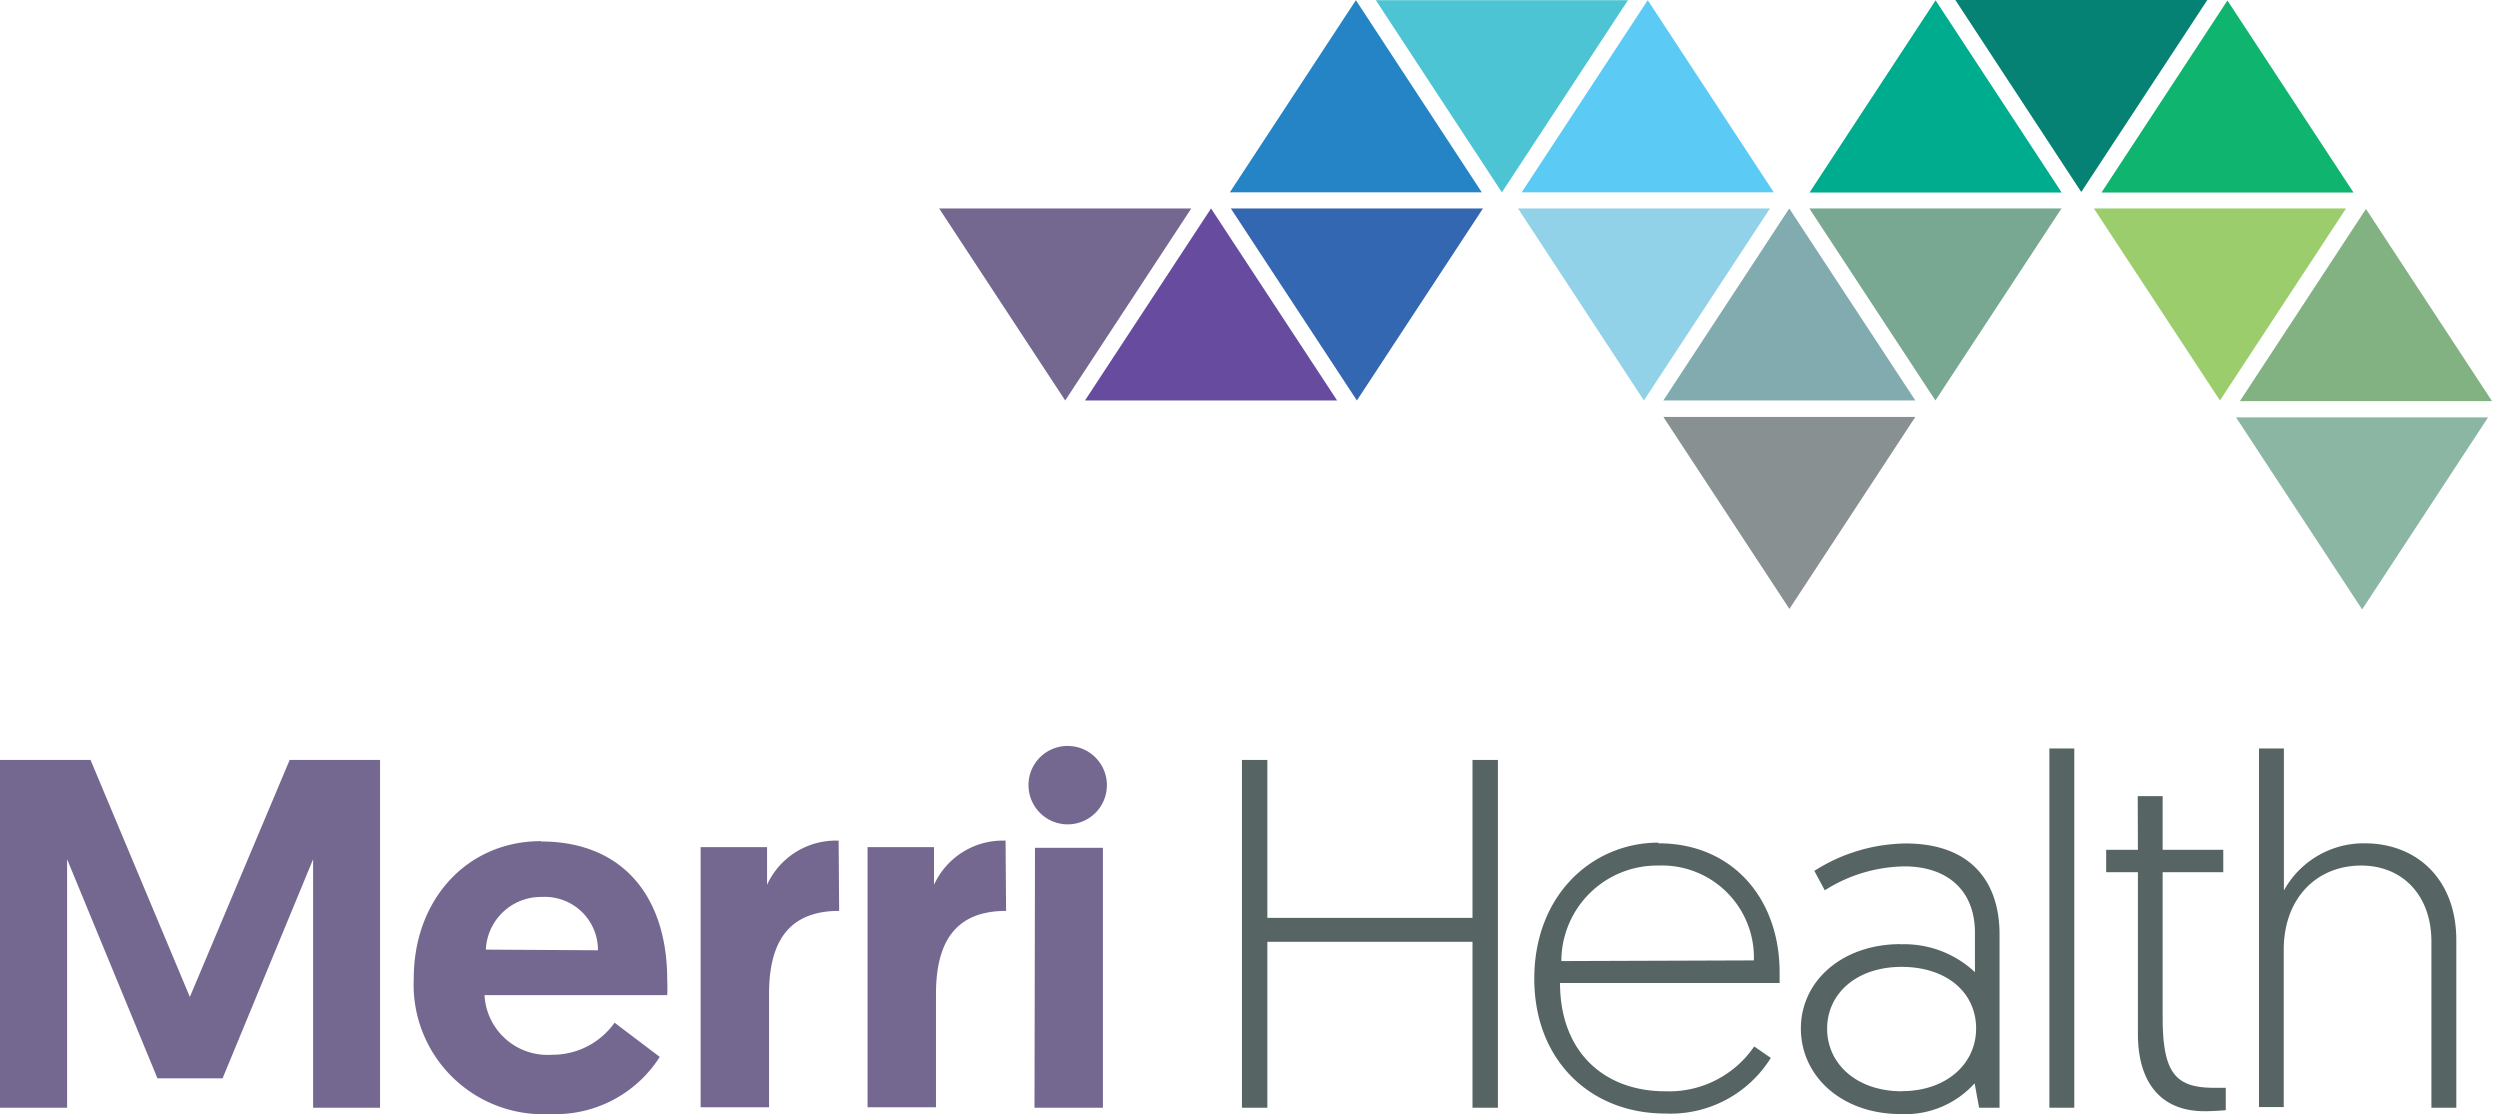
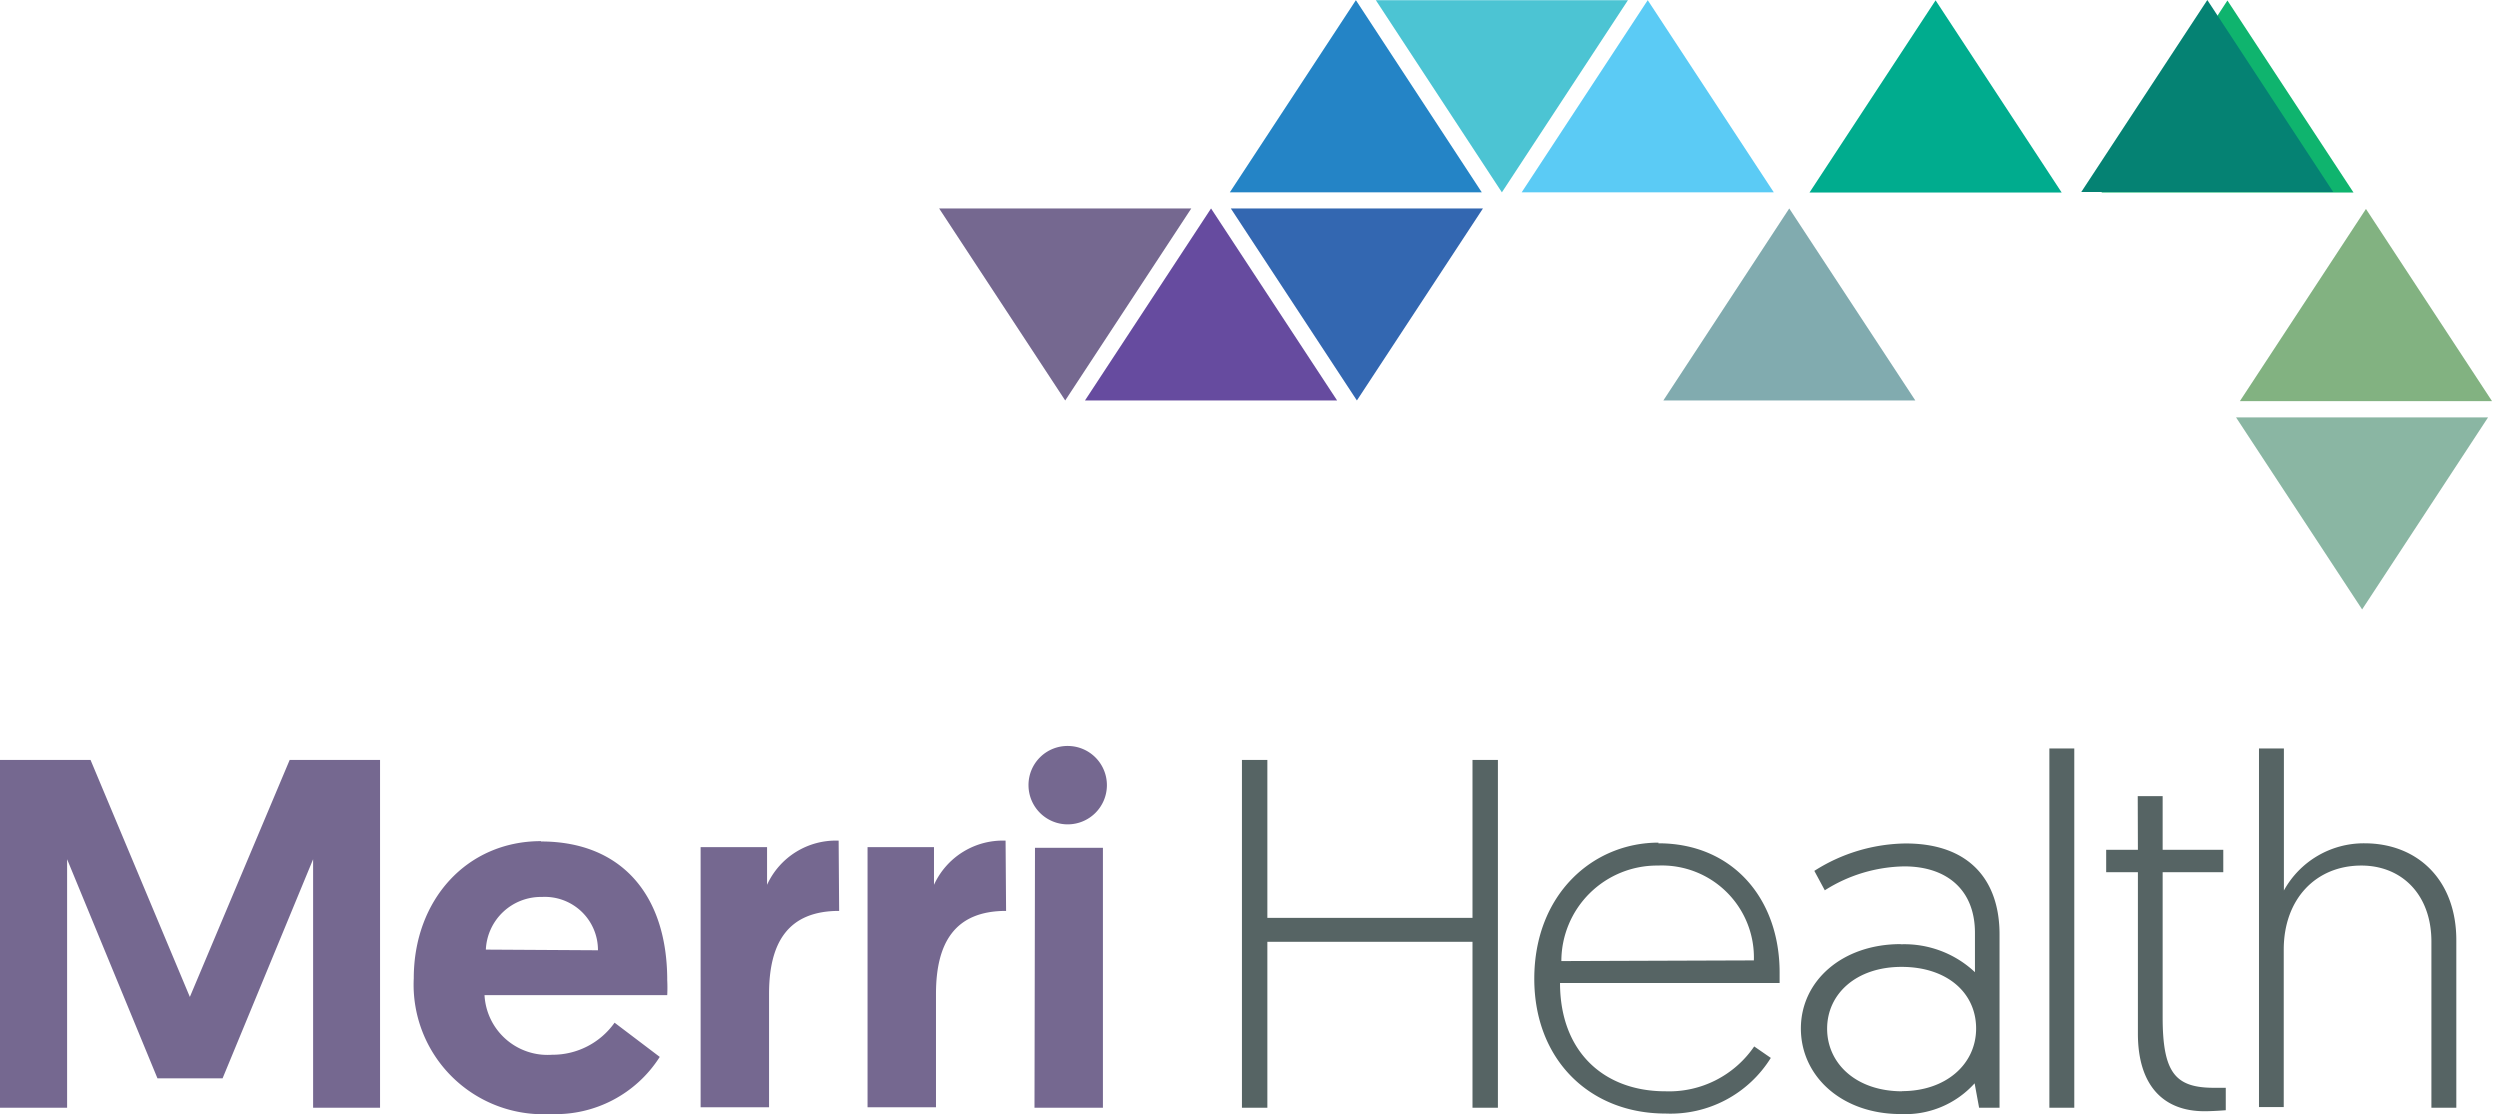
<svg xmlns="http://www.w3.org/2000/svg" viewBox="0 0 150.51 67.08">
  <title>Merri Health — Healthcare that moves with you</title>
  <path fill="#0fb46e" d="M126.52 11.59h15.17L134.1.03l-7.58 11.56z" />
  <path fill="#00ac8e" d="M108.94 11.59h15.18L116.53.02l-7.59 11.57z" />
  <path fill="#756890" d="M71.72 12.55l-7.59 11.56-7.59-11.56h15.18z" />
  <path fill="#3367b1" d="M89.28 12.55l-7.59 11.56-7.59-11.56h15.18z" />
-   <path fill="#899091" d="M115.31 25.1l-7.58 11.56-7.59-11.56h15.17z" />
  <path fill="#8ab6a3" d="M134.62 25.13l7.59 11.56 7.58-11.56h-15.17z" />
-   <path fill="#92d2e9" d="M106.56 12.55l-7.59 11.56-7.58-11.56h15.17z" />
-   <path fill="#78a792" d="M124.11 12.55l-7.59 11.56-7.59-11.56h15.18z" />
-   <path fill="#9bcd6c" d="M141.24 12.55l-7.59 11.56-7.59-11.56h15.18z" />
  <path fill="#664b9f" d="M65.32 24.11l7.59-11.56 7.59 11.56H65.32z" />
  <path fill="#81abaf" d="M100.14 24.11l7.58-11.56 7.59 11.56h-15.17z" />
  <path fill="#82b281" d="M134.85 24.15h15.18l-7.59-11.57-7.59 11.57z" />
  <path fill="#5bcbf5" d="M91.61 11.58h15.18L99.2.01l-7.59 11.57z" />
  <path fill="#2484c6" d="M74.04 11.58h15.17L81.63.01l-7.59 11.57z" />
  <path fill="#4cc4d3" d="M82.83.01l7.59 11.57L98.01.01H82.83z" />
  <path fill="#756890" d="M17.44 45.75l-6.01 14.27-5.98-14.27H0v20.94h4.04V51.73l5.44 13.19h3.92l5.45-13.19v14.96h4.03V45.75h-5.44zm15.13 4.91c4.85 0 7.6 3.23 7.6 8.35a9 9 0 0 1 0 .9h-11a3.8 3.8 0 0 0 4.07 3.59A4.57 4.57 0 0 0 37 61.57l2.72 2.06a7.43 7.43 0 0 1-6.58 3.44 7.8 7.8 0 0 1-8.23-8.17c0-4.73 3.2-8.26 7.66-8.26M36 57.21A3.2 3.2 0 0 0 32.63 54a3.32 3.32 0 0 0-3.38 3.17zm14.52-2.37c-3.08 0-4.22 1.91-4.22 5v6.82h-4.12V51h4v2.27a4.55 4.55 0 0 1 4.31-2.66zm10.05 0c-3.08 0-4.22 1.91-4.22 5v6.82h-4.12V51h4v2.27a4.55 4.55 0 0 1 4.31-2.66zm3.74-9.93a2.36 2.36 0 1 1-2.39 2.36 2.35 2.35 0 0 1 2.39-2.36m-2 6.13h4.09v15.65h-4.12z" />
  <path fill="#566464" d="M74.77 45.75h1.53v9.51h12.35v-9.51h1.53v20.94h-1.53V56.7H76.3v9.99h-1.53V45.75zm25.07 5.02c4.46 0 7.3 3.32 7.3 7.78v.63H93.92c0 4.13 2.63 6.52 6.34 6.52a6.2 6.2 0 0 0 5.35-2.7l1 .69a7.11 7.11 0 0 1-6.34 3.35c-4.58 0-7.9-3.26-7.9-8.11 0-5.09 3.53-8.2 7.48-8.2m5.74 7.09a5.54 5.54 0 0 0-5.77-5.71A5.76 5.76 0 0 0 94 57.86zm8.85-.97a6.2 6.2 0 0 1 4.46 1.68v-2.37c0-2.6-1.71-4-4.25-4a9.17 9.17 0 0 0-4.79 1.44l-.63-1.17a10.44 10.44 0 0 1 5.5-1.65c3.86 0 5.65 2.24 5.65 5.47v10.44h-1.23l-.27-1.47a5.62 5.62 0 0 1-4.46 1.85c-3.53 0-6-2.27-6-5.15s2.51-5.08 6-5.08m.09 8.85c2.63 0 4.46-1.61 4.46-3.77s-1.76-3.71-4.49-3.71-4.48 1.63-4.48 3.72 1.74 3.77 4.52 3.77m8.86-20.64h1.5v21.63h-1.5zm5.32 2.87h1.5v3.23h3.65v1.35h-3.65v8.73c0 3.38.78 4.25 3.11 4.25h.69v1.35s-.72.06-1.29.06c-2.45 0-4-1.53-4-4.67v-9.72h-1.91v-1.35h1.91zm19.18 8.68v10.08h-1.5v-10c0-2.84-1.79-4.58-4.22-4.58-2.72 0-4.67 2-4.67 5.06v9.48H136V45.06h1.5v8.55a5.49 5.49 0 0 1 4.85-2.84c3.2 0 5.53 2.21 5.53 5.83" />
-   <path fill="#058273" d="M125.3 11.56L132.89 0h-15.17l7.58 11.56z" />
+   <path fill="#058273" d="M125.3 11.56L132.89 0l7.58 11.56z" />
</svg>